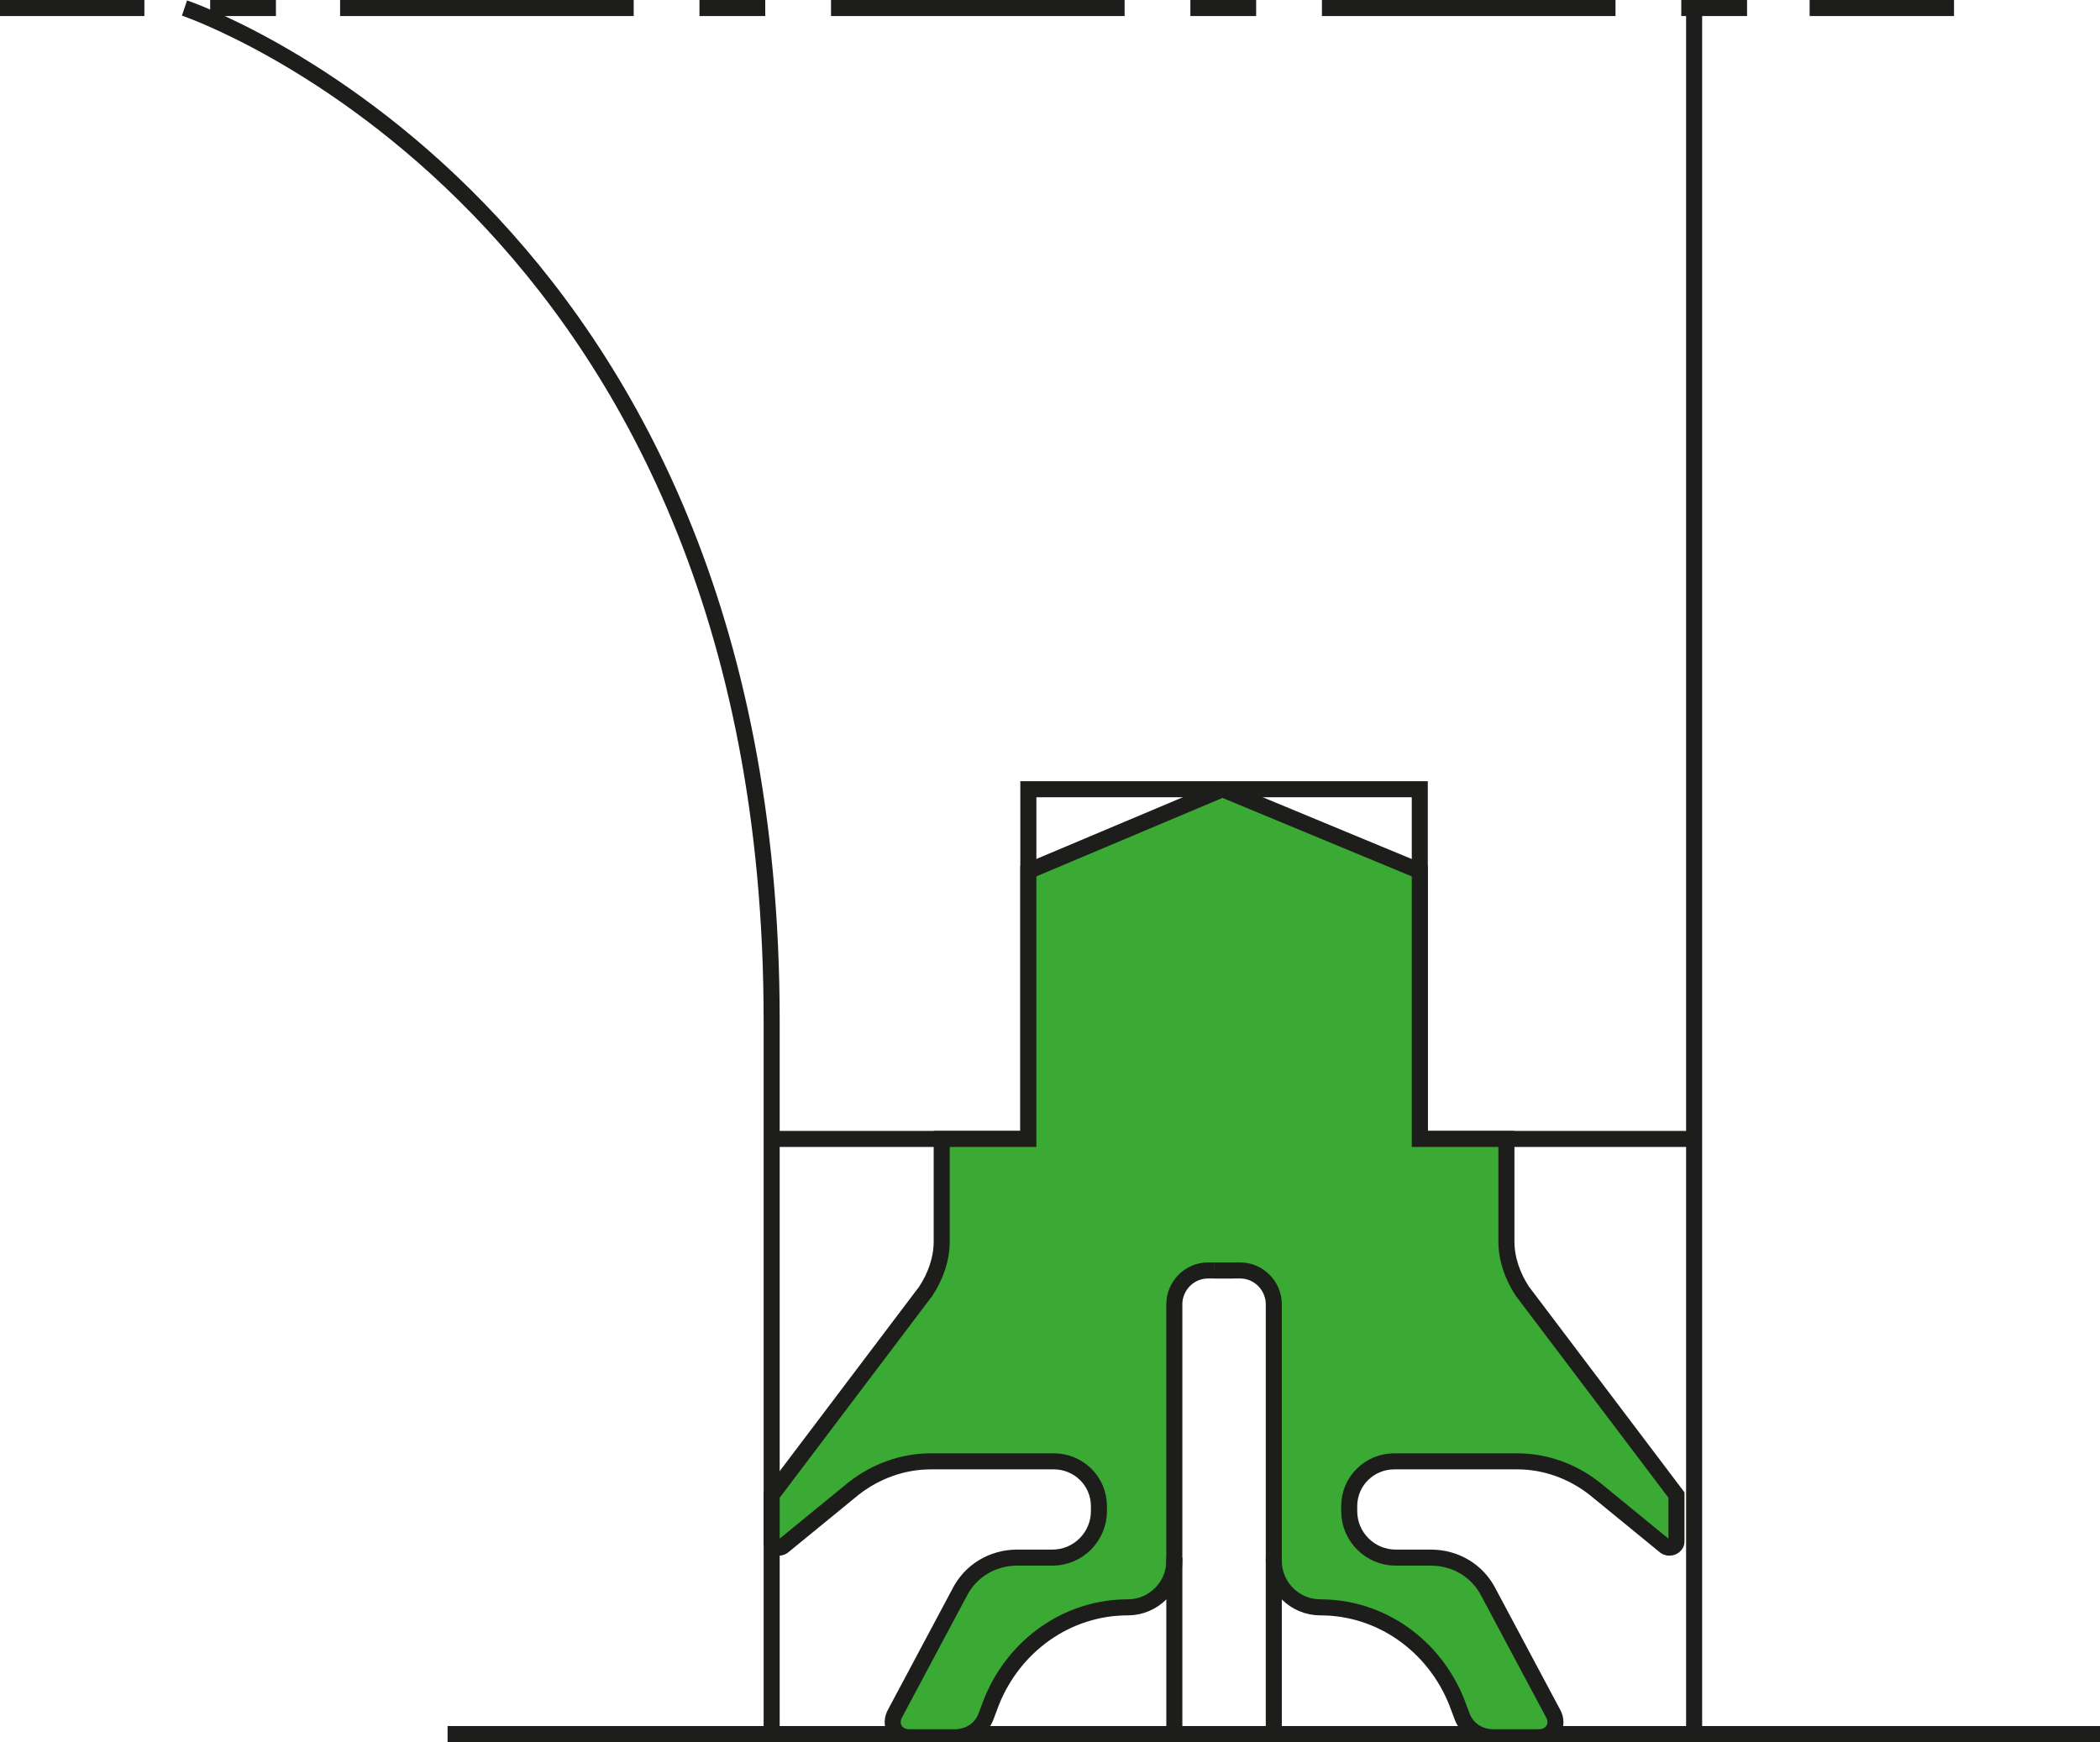
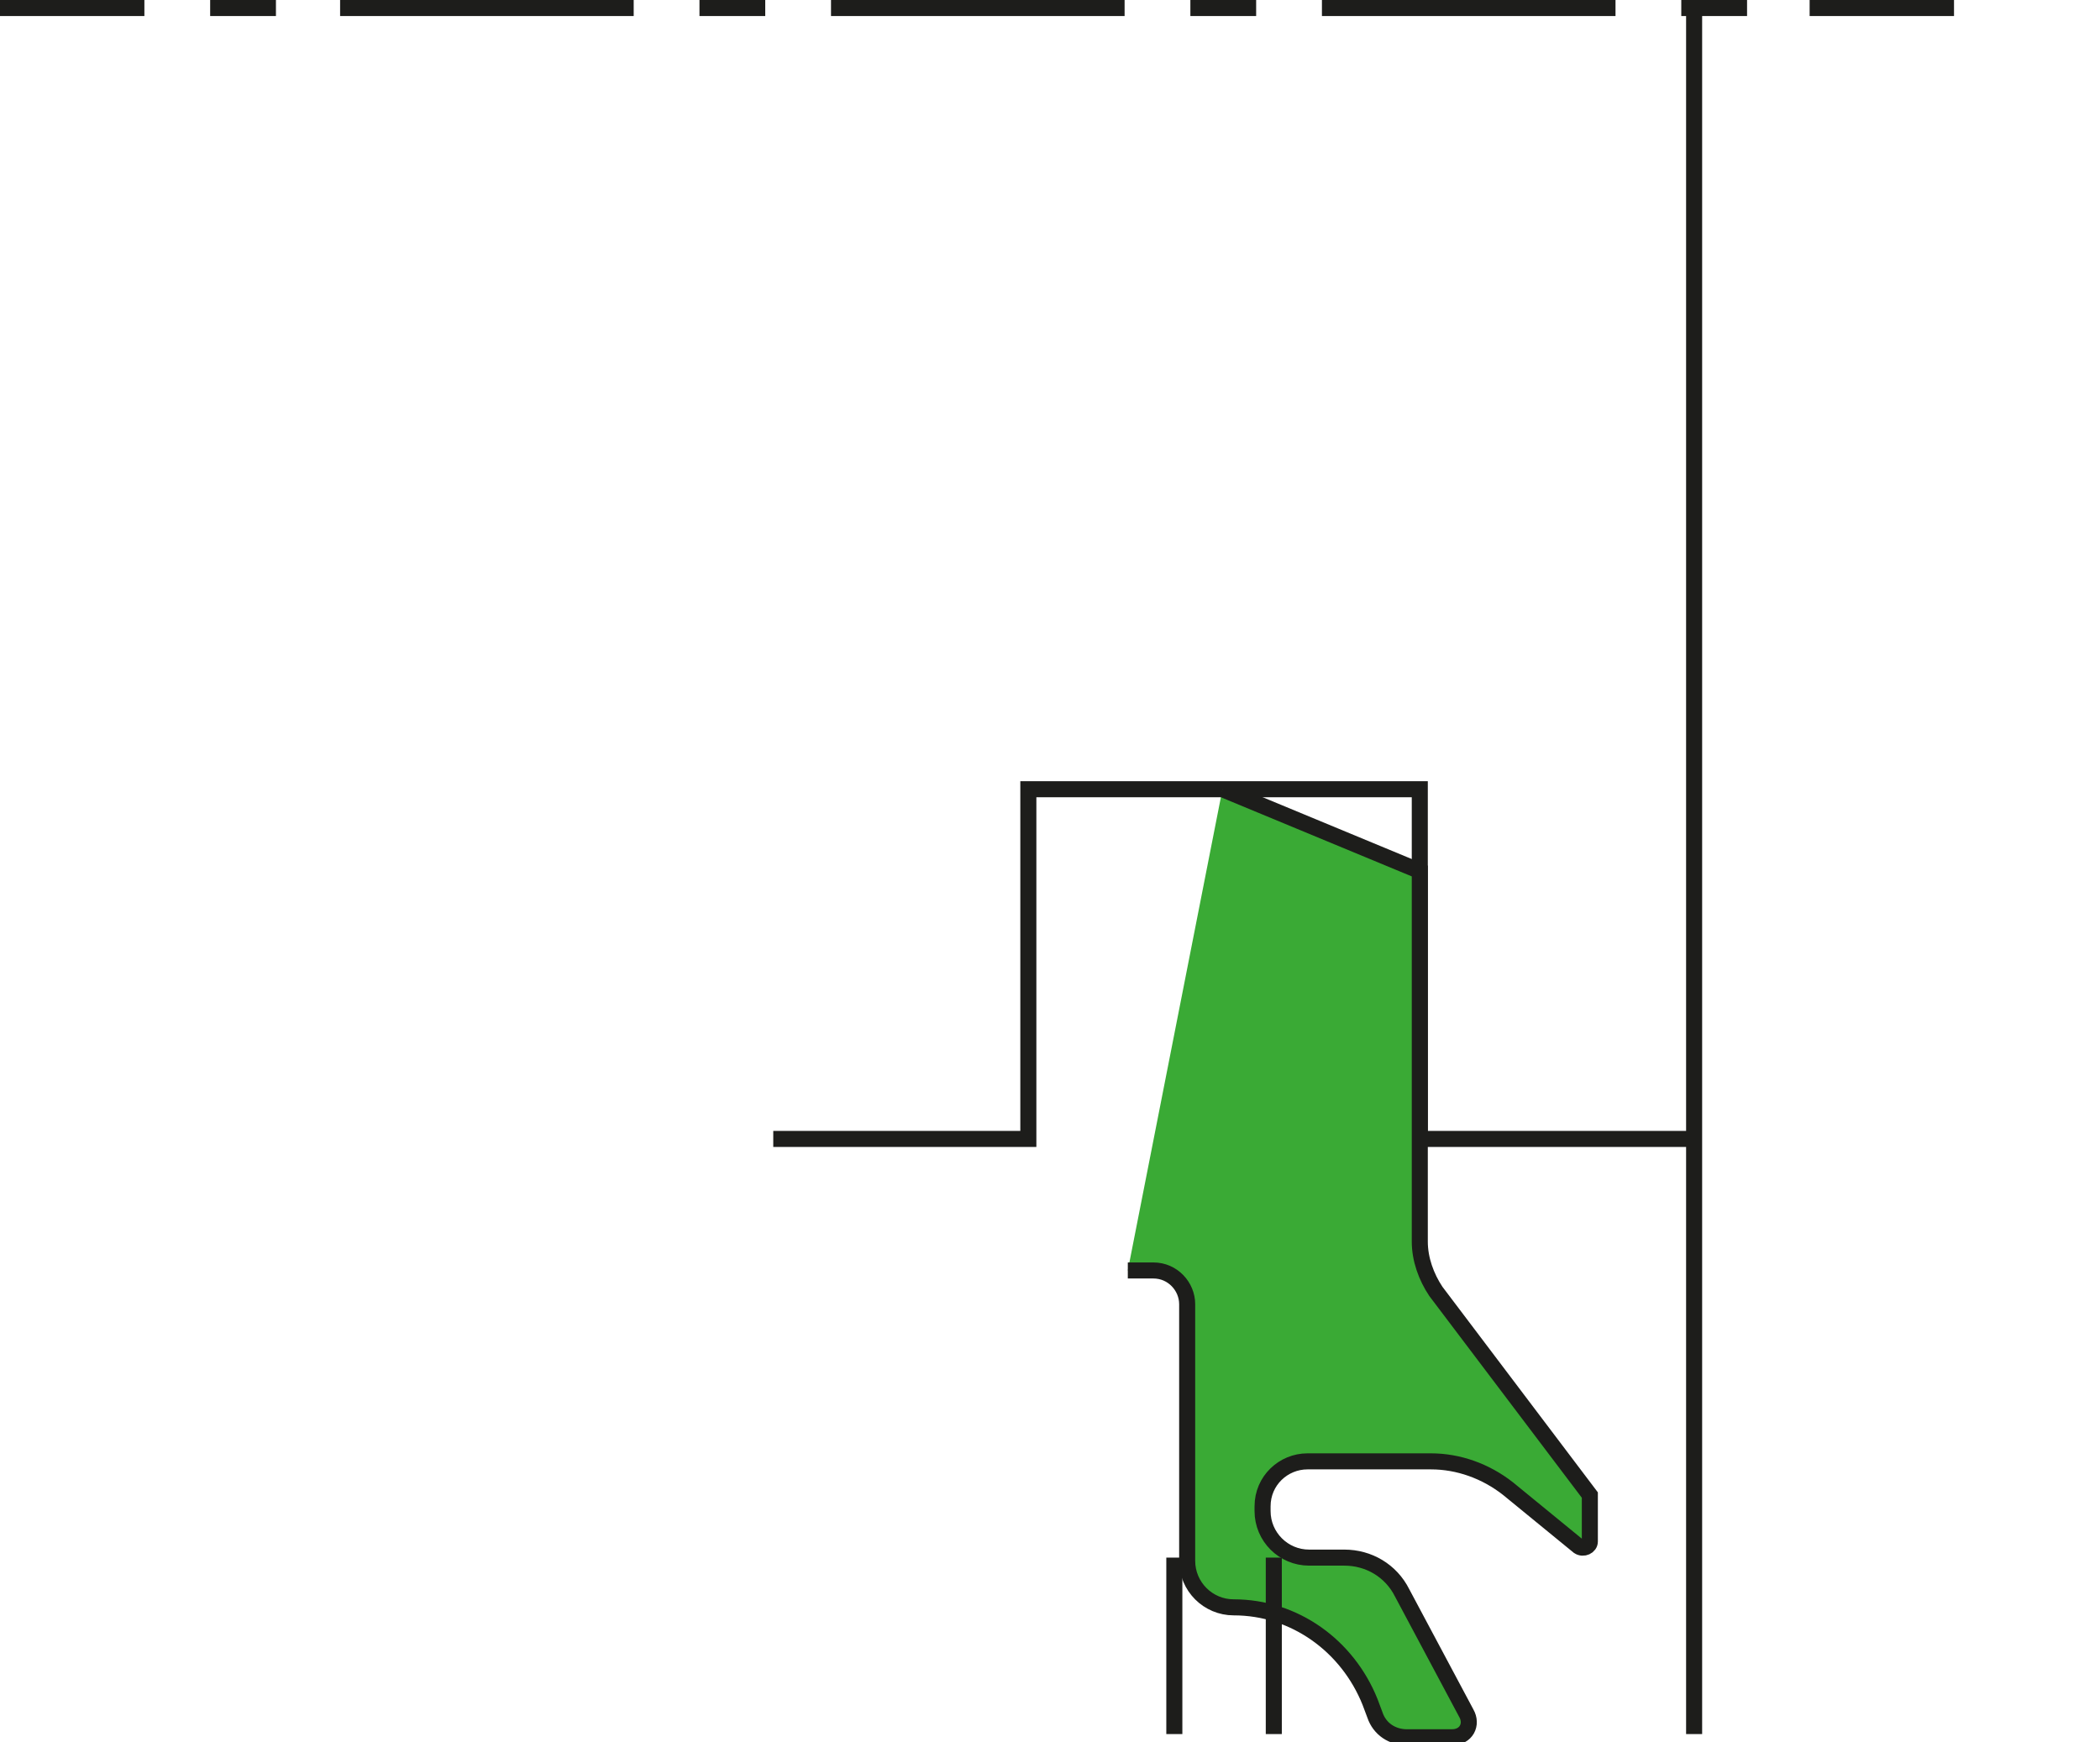
<svg xmlns="http://www.w3.org/2000/svg" id="Laag_1" version="1.1" viewBox="0 0 130.9 108.6">
  <defs>
    <style>
      .st0, .st1, .st2, .st3 {
        fill: none;
      }

      .st4 {
        fill: #3aaa35;
      }

      .st4, .st1, .st2, .st3 {
        stroke: #1d1d1b;
        stroke-miterlimit: 10;
      }

      .st2 {
        stroke-dasharray: 18.3 4.1 4.1 4.1;
      }

      .st3 {
        stroke-dasharray: 4.1 4.1;
      }
    </style>
  </defs>
-   <path class="st1" d="M11.5.5s36.6,12.3,36.6,63.1,0,44.1,0,44.1" />
-   <line class="st1" x1="27.9" y1="108.1" x2="130.9" y2="108.1" />
  <line class="st1" x1="105.6" y1="108.1" x2="105.6" y2=".5" />
  <polyline class="st1" points="105.6 71 88.5 71 88.5 49.2 64.1 49.2 64.1 71 48.2 71" />
  <g>
    <line class="st0" y1=".5" x2="121.8" y2=".5" />
    <g>
      <line class="st1" y1=".5" x2="9" y2=".5" />
      <line class="st3" x1="13.1" y1=".5" x2="19.2" y2=".5" />
      <line class="st2" x1="21.2" y1=".5" x2="110.7" y2=".5" />
      <line class="st1" x1="112.8" y1=".5" x2="121.8" y2=".5" />
    </g>
  </g>
-   <path class="st4" d="M76.2,49.2l-12.1,5.1v16.7h-5.4v6.4c0,1.1-.4,2.2-1,3.1l-9.6,12.7v2.9c0,.3.4.5.7.3l4.4-3.6c1.4-1.1,3.1-1.7,4.8-1.7h7.7c1.5,0,2.8,1.2,2.8,2.8v.3c0,1.6-1.3,2.9-2.9,2.9h-2.2c-1.5,0-2.9.8-3.6,2.2l-4,7.5c-.4.7,0,1.5.9,1.5h2.8c.9,0,1.7-.5,2-1.4l.3-.8c1.4-3.5,4.7-5.9,8.5-5.9h0c1.6,0,2.9-1.3,2.9-2.9v-16c0-1.1.9-2.1,2.1-2.1h1.6" />
-   <path class="st4" d="M76.2,49.2l12.3,5.1v16.7h5.4v6.4c0,1.1.4,2.2,1,3.1l9.6,12.7v2.9c0,.3-.4.5-.7.3l-4.4-3.6c-1.4-1.1-3.1-1.7-4.8-1.7h-7.7c-1.5,0-2.8,1.2-2.8,2.8v.3c0,1.6,1.3,2.9,2.9,2.9h2.2c1.5,0,2.9.8,3.6,2.2l4,7.5c.4.7,0,1.5-.9,1.5h-2.8c-.9,0-1.7-.5-2-1.4l-.3-.8c-1.4-3.5-4.7-5.9-8.5-5.9h0c-1.6,0-2.9-1.3-2.9-2.9v-16c0-1.1-.9-2.1-2.1-2.1h-1.6" />
+   <path class="st4" d="M76.2,49.2l12.3,5.1v16.7v6.4c0,1.1.4,2.2,1,3.1l9.6,12.7v2.9c0,.3-.4.5-.7.3l-4.4-3.6c-1.4-1.1-3.1-1.7-4.8-1.7h-7.7c-1.5,0-2.8,1.2-2.8,2.8v.3c0,1.6,1.3,2.9,2.9,2.9h2.2c1.5,0,2.9.8,3.6,2.2l4,7.5c.4.7,0,1.5-.9,1.5h-2.8c-.9,0-1.7-.5-2-1.4l-.3-.8c-1.4-3.5-4.7-5.9-8.5-5.9h0c-1.6,0-2.9-1.3-2.9-2.9v-16c0-1.1-.9-2.1-2.1-2.1h-1.6" />
  <line class="st1" x1="73.2" y1="97.1" x2="73.2" y2="108.1" />
  <line class="st1" x1="79.4" y1="97.1" x2="79.4" y2="108.1" />
</svg>